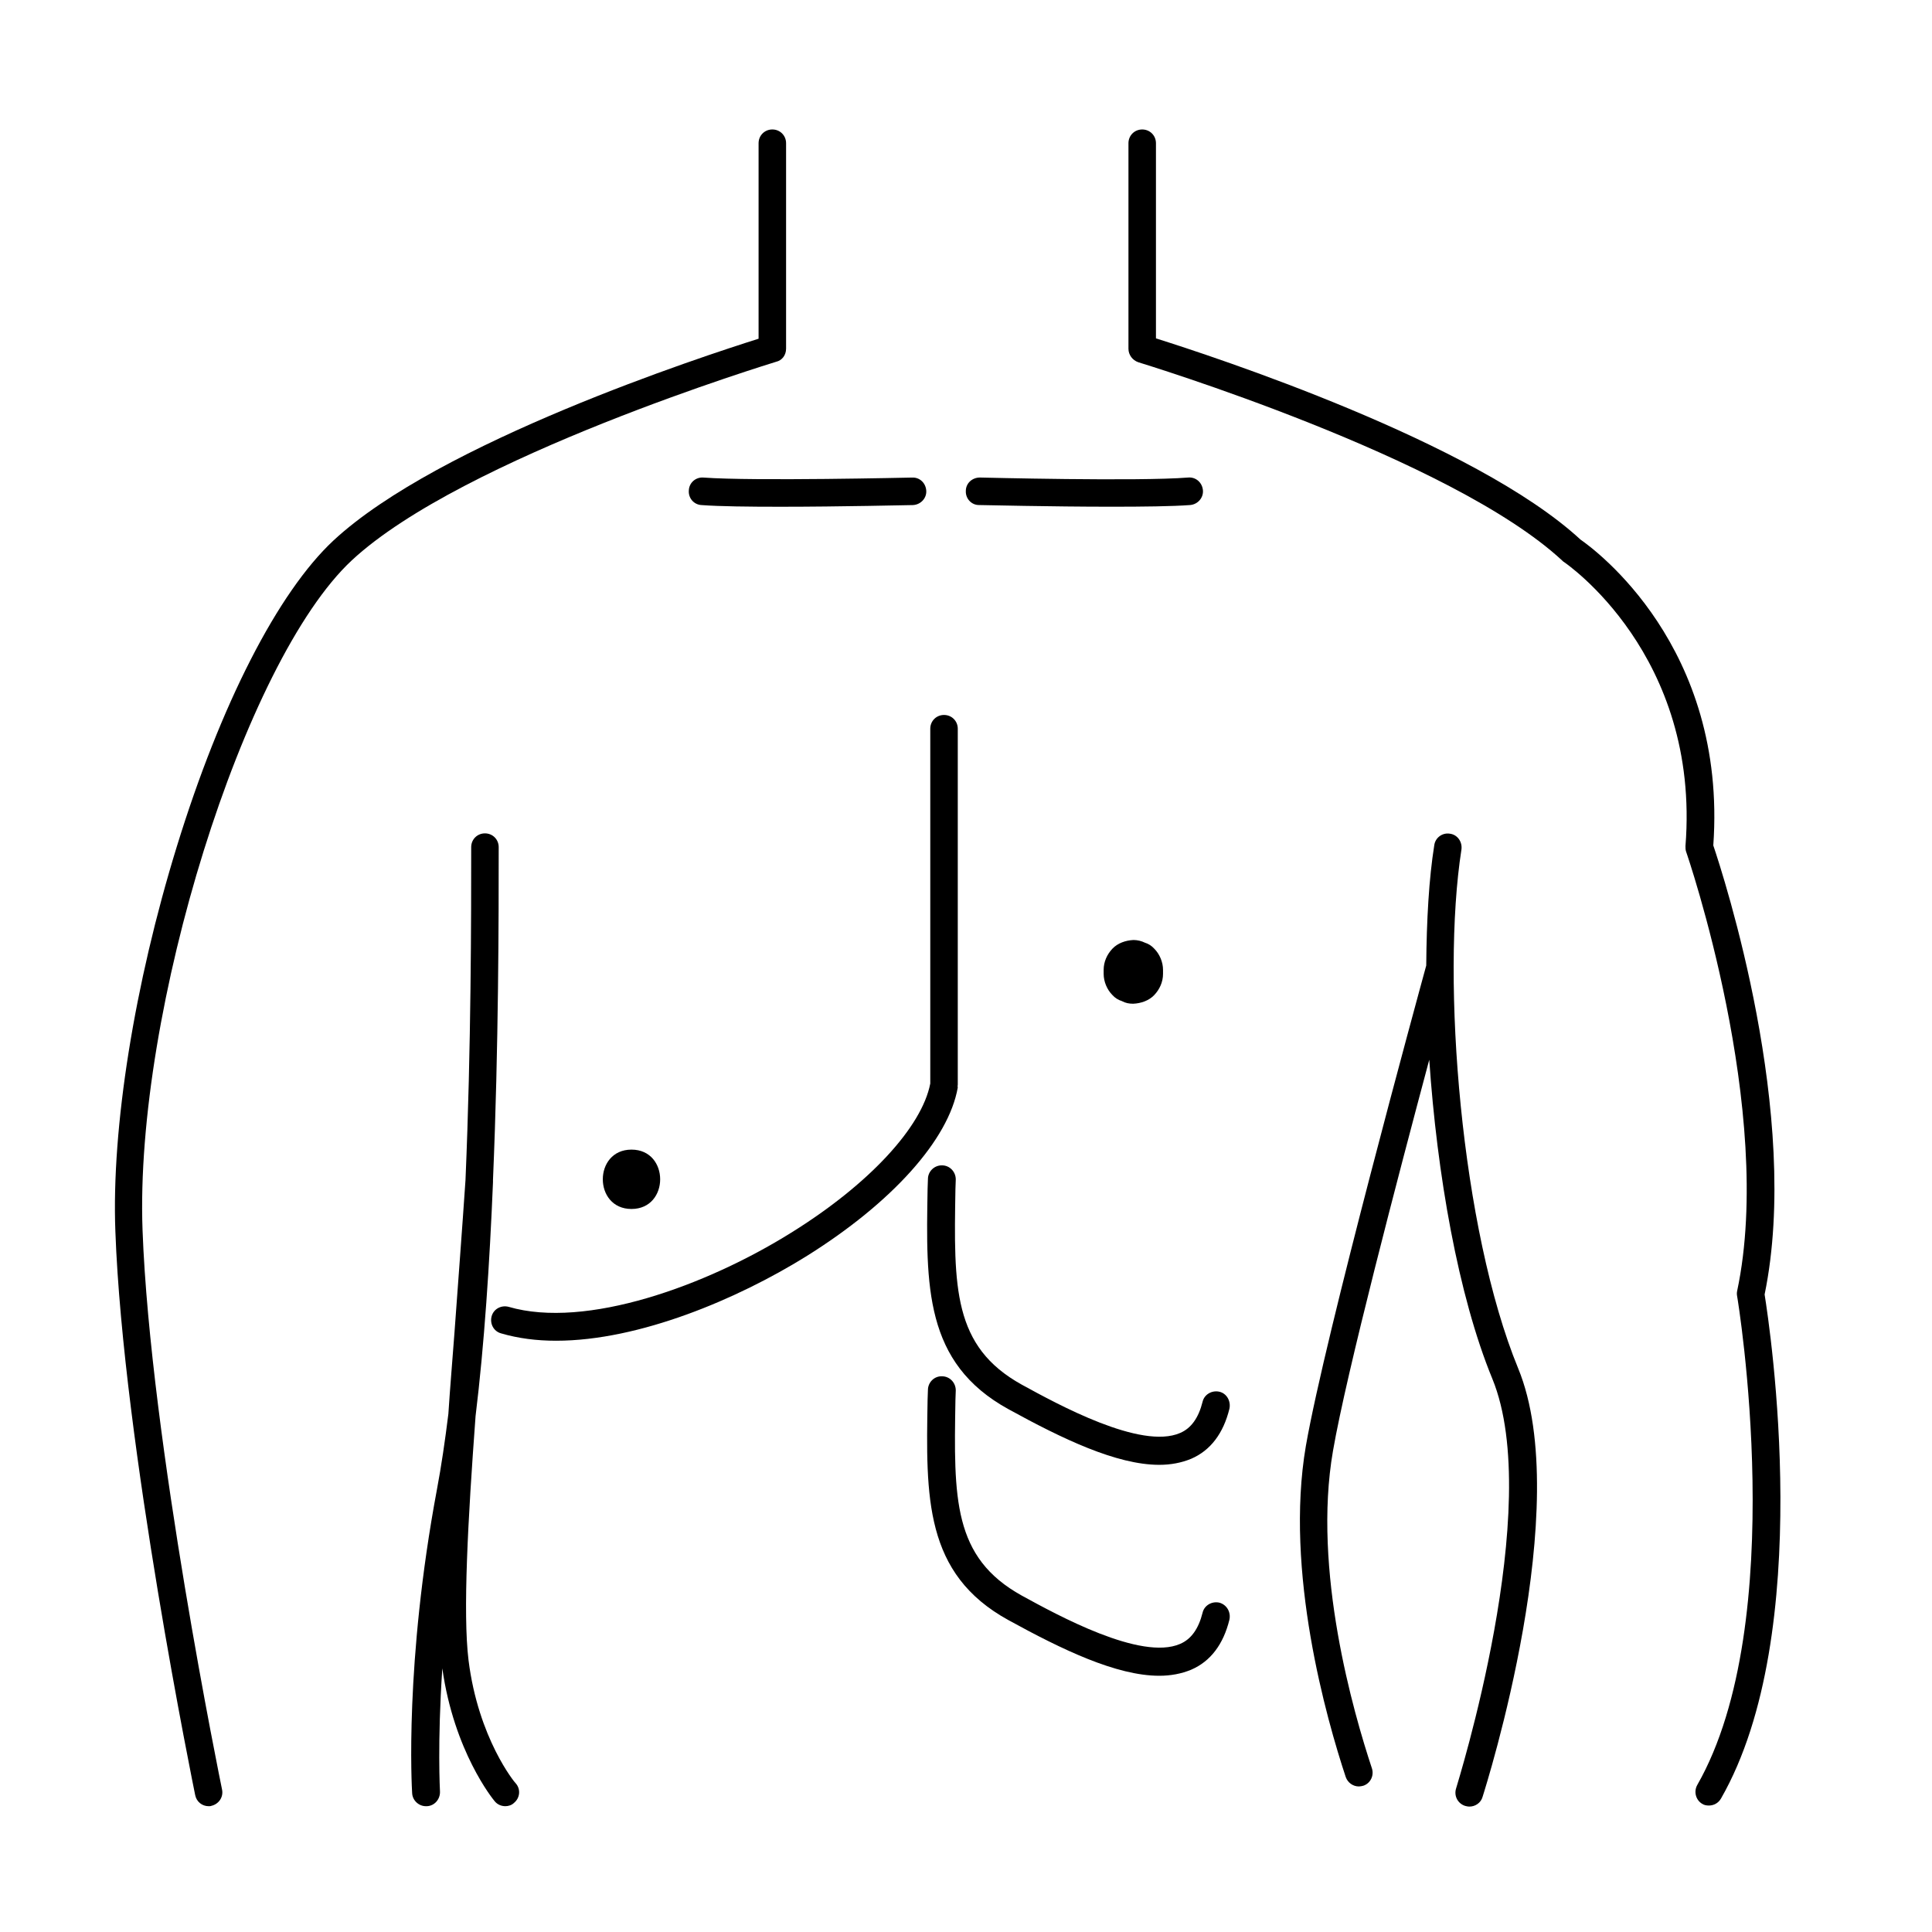
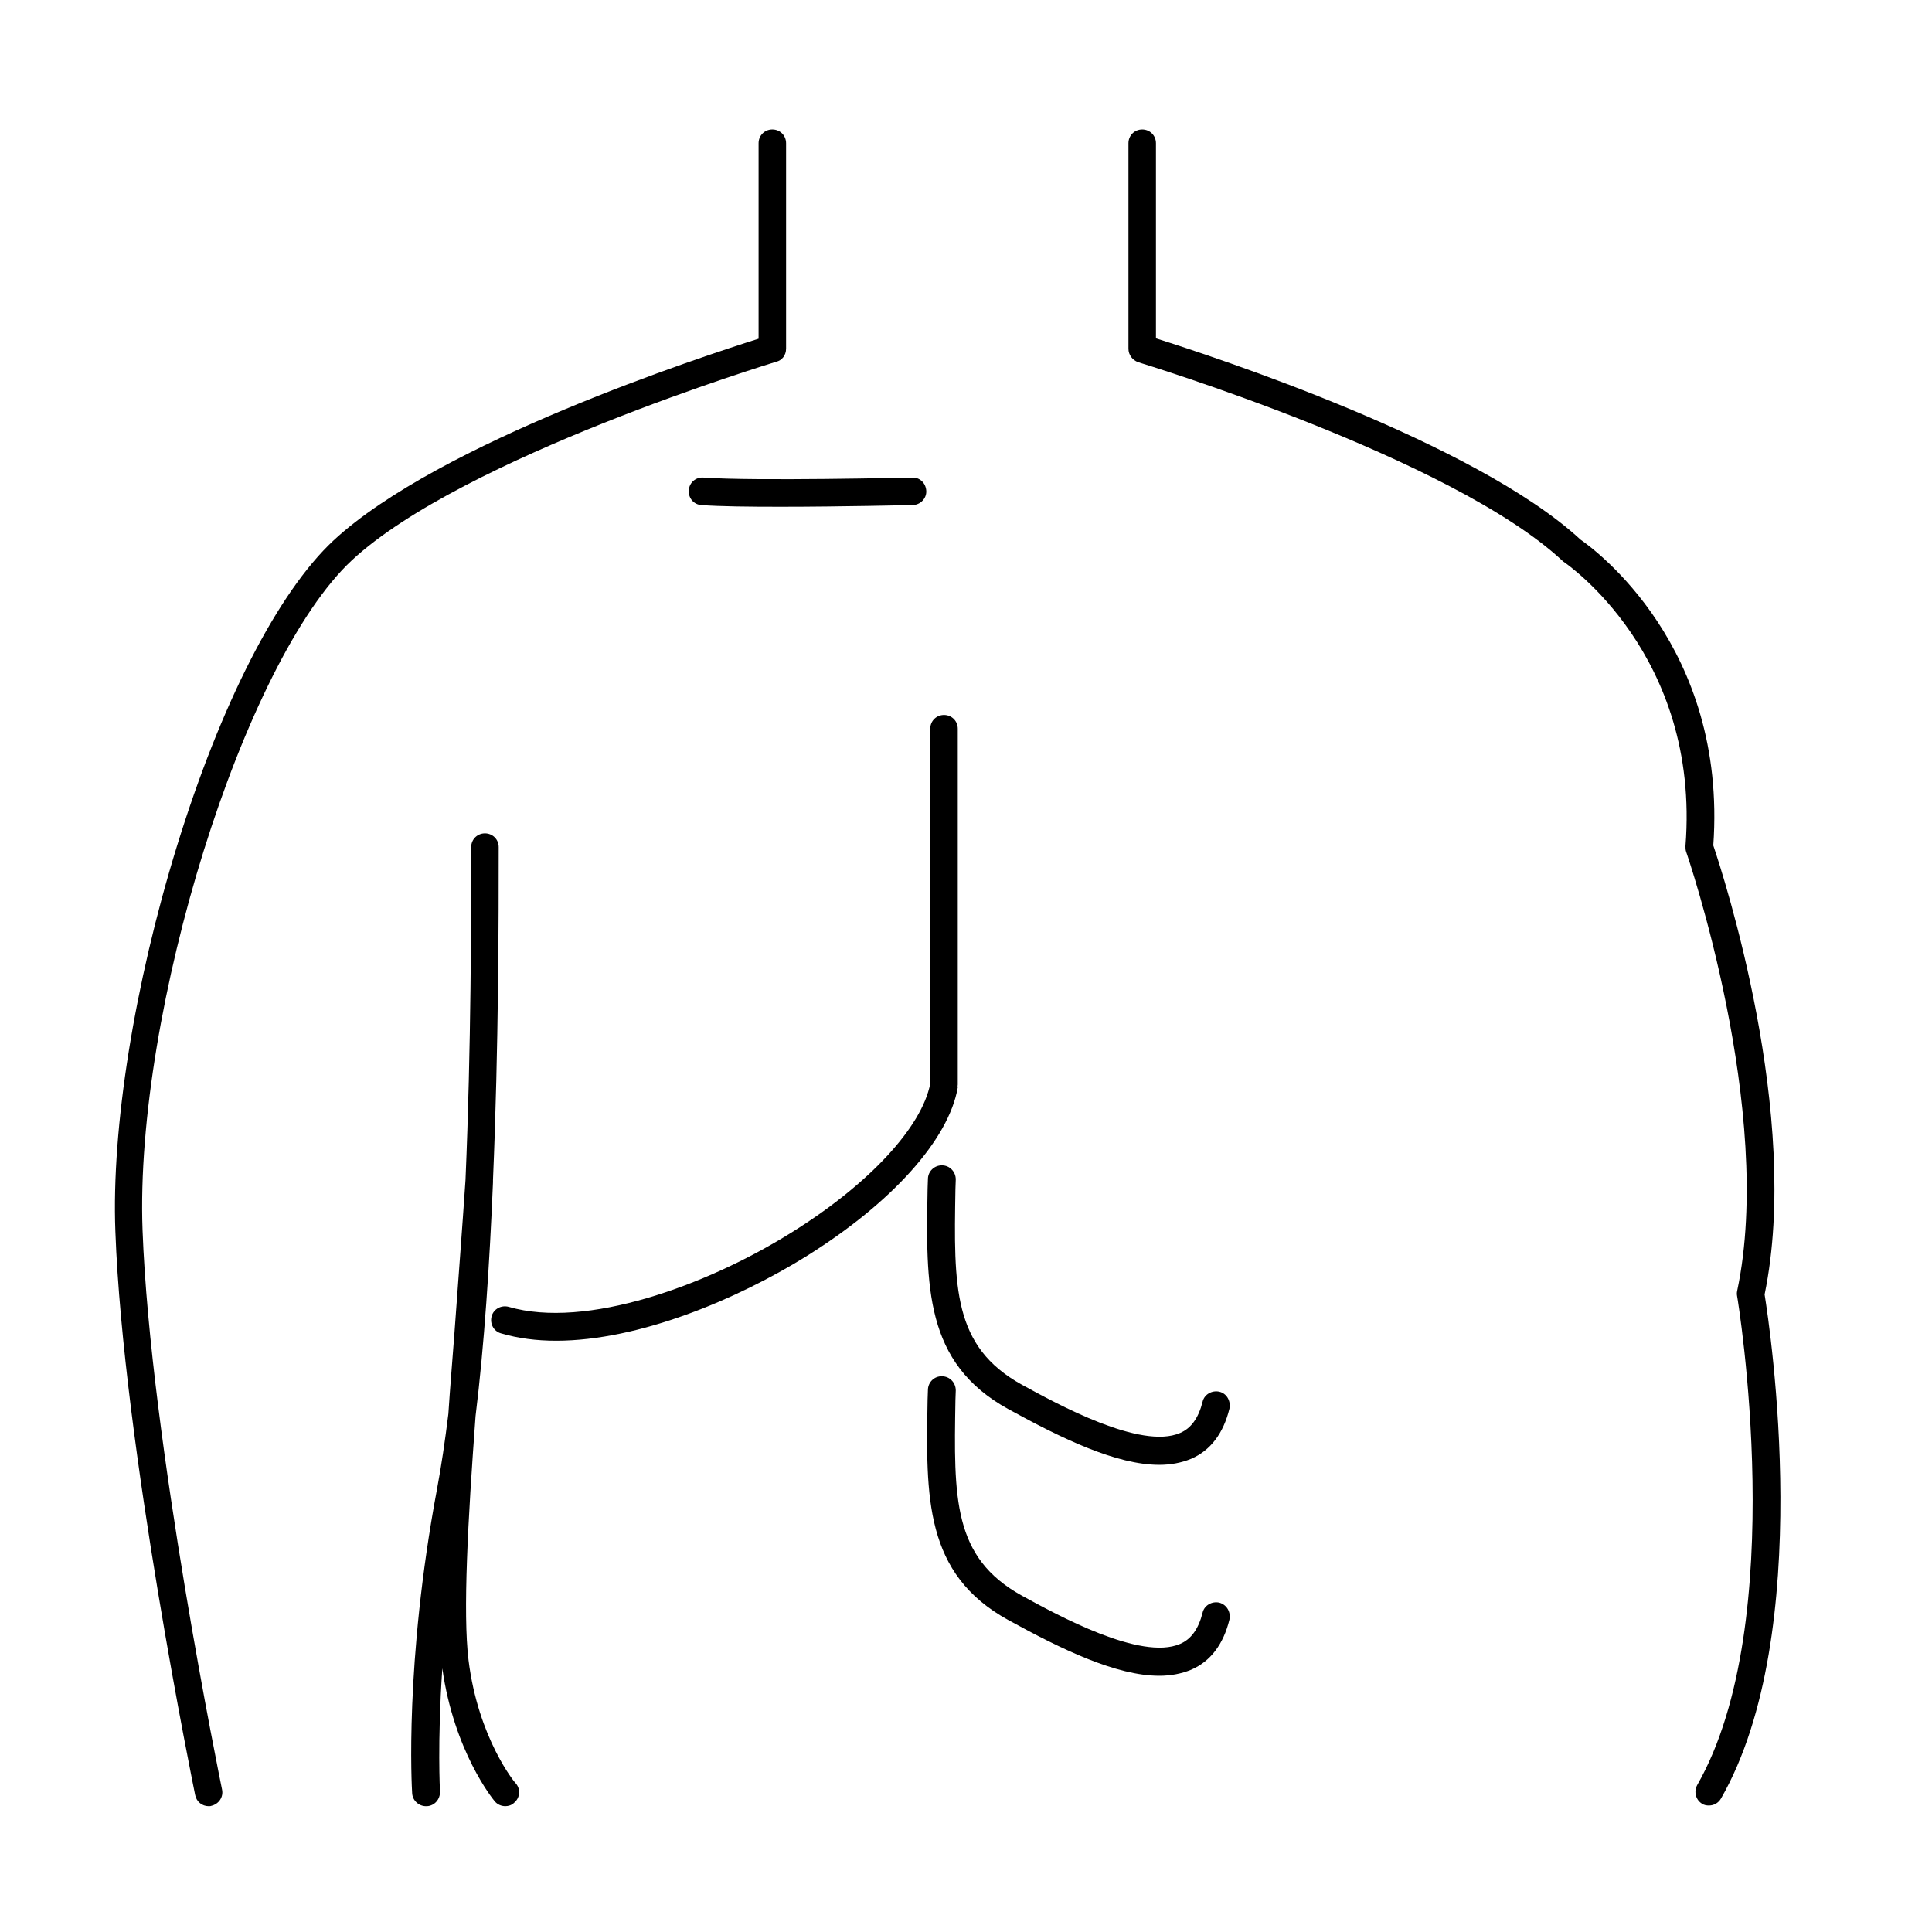
<svg xmlns="http://www.w3.org/2000/svg" fill="#000000" width="800px" height="800px" version="1.1" viewBox="144 144 512 512">
  <g>
    <path d="m352.32 236.43v-54.477c0-2.043-1.602-3.644-3.644-3.644s-3.644 1.602-3.644 3.644v51.812c-14.664 4.621-84.695 27.461-112.69 53.5-14.664 13.688-29.859 43.281-41.504 81.141-11.199 36.348-17.328 74.473-16.262 101.93 2.043 56.254 20.973 148.5 21.152 149.39 0.355 1.777 1.867 2.934 3.555 2.934 0.266 0 0.535 0 0.711-0.09 1.957-0.445 3.289-2.312 2.844-4.356-0.18-0.891-19.02-92.516-21.062-148.24-2.133-57.945 26.84-150.81 55.457-177.48 29.418-27.371 111.62-52.344 112.42-52.613 1.598-0.348 2.664-1.77 2.664-3.461z" />
    <path d="m611.64 487.05c9.777-47.457-10.93-111.09-13.598-119 3.734-52.699-31.461-78.473-35.191-81.051-28.082-25.949-97.848-48.703-112.51-53.324v-51.719c0-2.043-1.602-3.644-3.644-3.644s-3.644 1.602-3.644 3.644v54.477c0 1.602 1.066 3.023 2.578 3.555 0.801 0.266 83.004 25.238 112.42 52.613 0.18 0.18 0.266 0.266 0.445 0.355 0.355 0.266 36.172 24.527 32.172 75.273 0 0.535 0 0.977 0.18 1.512 0.266 0.711 23.641 68.785 13.508 116.42-0.09 0.445-0.09 0.891 0 1.332 0.18 0.891 14.219 86.203-10.574 129.57-0.977 1.777-0.355 4 1.332 4.977 0.535 0.355 1.156 0.445 1.777 0.445 1.246 0 2.488-0.621 3.199-1.867 25.148-43.902 12.973-124.69 11.551-133.57z" />
    <path d="m397.82 431.41v-94.293c0-2.043-1.602-3.644-3.644-3.644s-3.644 1.602-3.644 3.644v94.027c-2.223 11.555-16.262 26.75-36.883 39.547-22.484 14.043-54.391 25.594-74.828 19.641-1.957-0.535-4 0.535-4.531 2.488-0.535 1.957 0.535 4 2.488 4.531 4.531 1.332 9.422 1.957 14.574 1.957 22.129 0 48.168-11.109 66.207-22.305 22.84-14.219 37.859-31.016 40.258-44.789-0.086-0.359 0.004-0.625 0.004-0.805z" />
-     <path d="m531.3 369.12c0.266-2.043-1.066-3.91-3.023-4.176-2.043-0.355-3.91 1.066-4.176 3.023-1.422 8.887-2.043 19.906-2.133 31.906-2.043 7.465-26.75 97.758-31.906 127.35-5.688 33.238 5.512 72.43 10.574 87.715 0.535 1.512 1.957 2.488 3.465 2.488 0.355 0 0.801-0.09 1.156-0.18 1.957-0.621 2.934-2.754 2.312-4.621-4.887-14.754-15.82-52.523-10.309-84.16 3.555-20.617 17.328-73.051 25.508-103.62 2.043 30.129 7.644 62.477 16.707 84.516 13.953 33.949-9.422 107.8-9.598 108.6-0.621 1.957 0.445 4 2.398 4.621 0.355 0.09 0.711 0.18 1.156 0.18 1.512 0 3.023-0.977 3.465-2.578 0.977-3.109 24.441-77.141 9.422-113.58-15.109-36.793-20.441-102.91-15.02-137.48z" />
    <path d="m467.14 512.82c-1.957-0.445-4 0.711-4.445 2.668-1.066 4.266-3.023 7.019-5.953 8.266-10.398 4.531-32.527-7.644-41.945-12.797-18.309-10.133-18.039-25.773-17.598-51.812l0.09-2.578c0-2.043-1.602-3.734-3.644-3.734h-0.09c-1.957 0-3.644 1.602-3.644 3.644l-0.09 2.578c-0.445 25.773-0.891 46.125 21.418 58.387 14.219 7.82 28.617 14.754 39.992 14.754 3.023 0 5.867-0.535 8.441-1.602 5.156-2.223 8.531-6.754 10.133-13.242 0.445-2.043-0.711-4.086-2.664-4.531z" />
    <path d="m467.14 568.72c-1.957-0.445-4 0.711-4.445 2.668-1.066 4.266-3.023 7.019-5.953 8.266-10.398 4.531-32.527-7.644-41.945-12.797-18.309-10.133-18.039-25.773-17.598-51.812l0.09-2.578c0-2.043-1.602-3.734-3.644-3.734-2.043-0.09-3.734 1.602-3.734 3.644l-0.09 2.578c-0.445 25.773-0.891 46.125 21.418 58.387 14.219 7.82 28.617 14.754 39.992 14.754 3.023 0 5.867-0.535 8.441-1.602 5.156-2.223 8.531-6.754 10.133-13.242 0.445-2.043-0.711-3.996-2.664-4.531z" />
-     <path d="m311.35 464.39c10.133 0 10.133-15.73 0-15.73-10.133 0-10.133 15.73 0 15.73z" />
-     <path d="m444.39 393.11c-2.043 0.09-4.176 0.801-5.598 2.312s-2.312 3.465-2.312 5.598v1.066c0 2.043 0.891 4.176 2.312 5.598 0.711 0.801 1.602 1.332 2.488 1.602 0.977 0.535 1.957 0.711 3.023 0.711 2.043-0.09 4.176-0.801 5.598-2.312 1.422-1.512 2.312-3.465 2.312-5.598v-1.066c0-2.043-0.891-4.176-2.312-5.598-0.711-0.801-1.602-1.332-2.488-1.602-0.891-0.441-1.957-0.711-3.023-0.711z" />
    <path d="m268.16 583.92c-1.512-12.441-0.18-36.883 1.867-64.609 2.312-18.84 3.734-40.613 4.621-62.031v-0.445-0.18c1.512-35.547 1.512-69.941 1.512-88.16 0-2.043-1.602-3.644-3.644-3.644s-3.644 1.602-3.644 3.644c0 18.129 0 52.699-1.512 88.25-0.891 13.152-1.957 27.105-2.934 40.613-0.535 7.199-1.156 14.398-1.602 21.328-0.891 7.199-1.867 13.863-3.023 19.996-8.621 46.035-6.664 79.184-6.578 80.516 0.09 1.957 1.777 3.465 3.644 3.465h0.266c2.043-0.09 3.555-1.867 3.465-3.91 0-0.18-0.711-12.707 0.621-32.617 3.109 22.039 13.418 34.66 13.863 35.191 0.711 0.891 1.777 1.332 2.844 1.332 0.801 0 1.688-0.266 2.312-0.891 1.602-1.332 1.777-3.644 0.445-5.156-0.172-0.078-9.949-11.898-12.523-32.691z" />
    <path d="m330.46 270.56c-2.043-0.18-3.82 1.332-3.91 3.379-0.18 2.043 1.332 3.82 3.379 3.91 4.711 0.355 12.531 0.445 20.883 0.445 15.996 0 33.949-0.445 35.105-0.445 2.043-0.09 3.644-1.777 3.555-3.734-0.09-2.043-1.688-3.644-3.734-3.555-0.531 0-42.035 0.977-55.277 0z" />
-     <path d="m403.42 277.84c1.156 0 19.02 0.445 35.105 0.445 8.355 0 16.176-0.09 20.883-0.445 2.043-0.18 3.555-1.957 3.379-3.91-0.18-2.043-1.867-3.555-3.91-3.379-13.242 1.066-54.746 0-55.188 0-2.043 0-3.734 1.512-3.734 3.555-0.094 2.047 1.508 3.734 3.465 3.734z" />
  </g>
</svg>